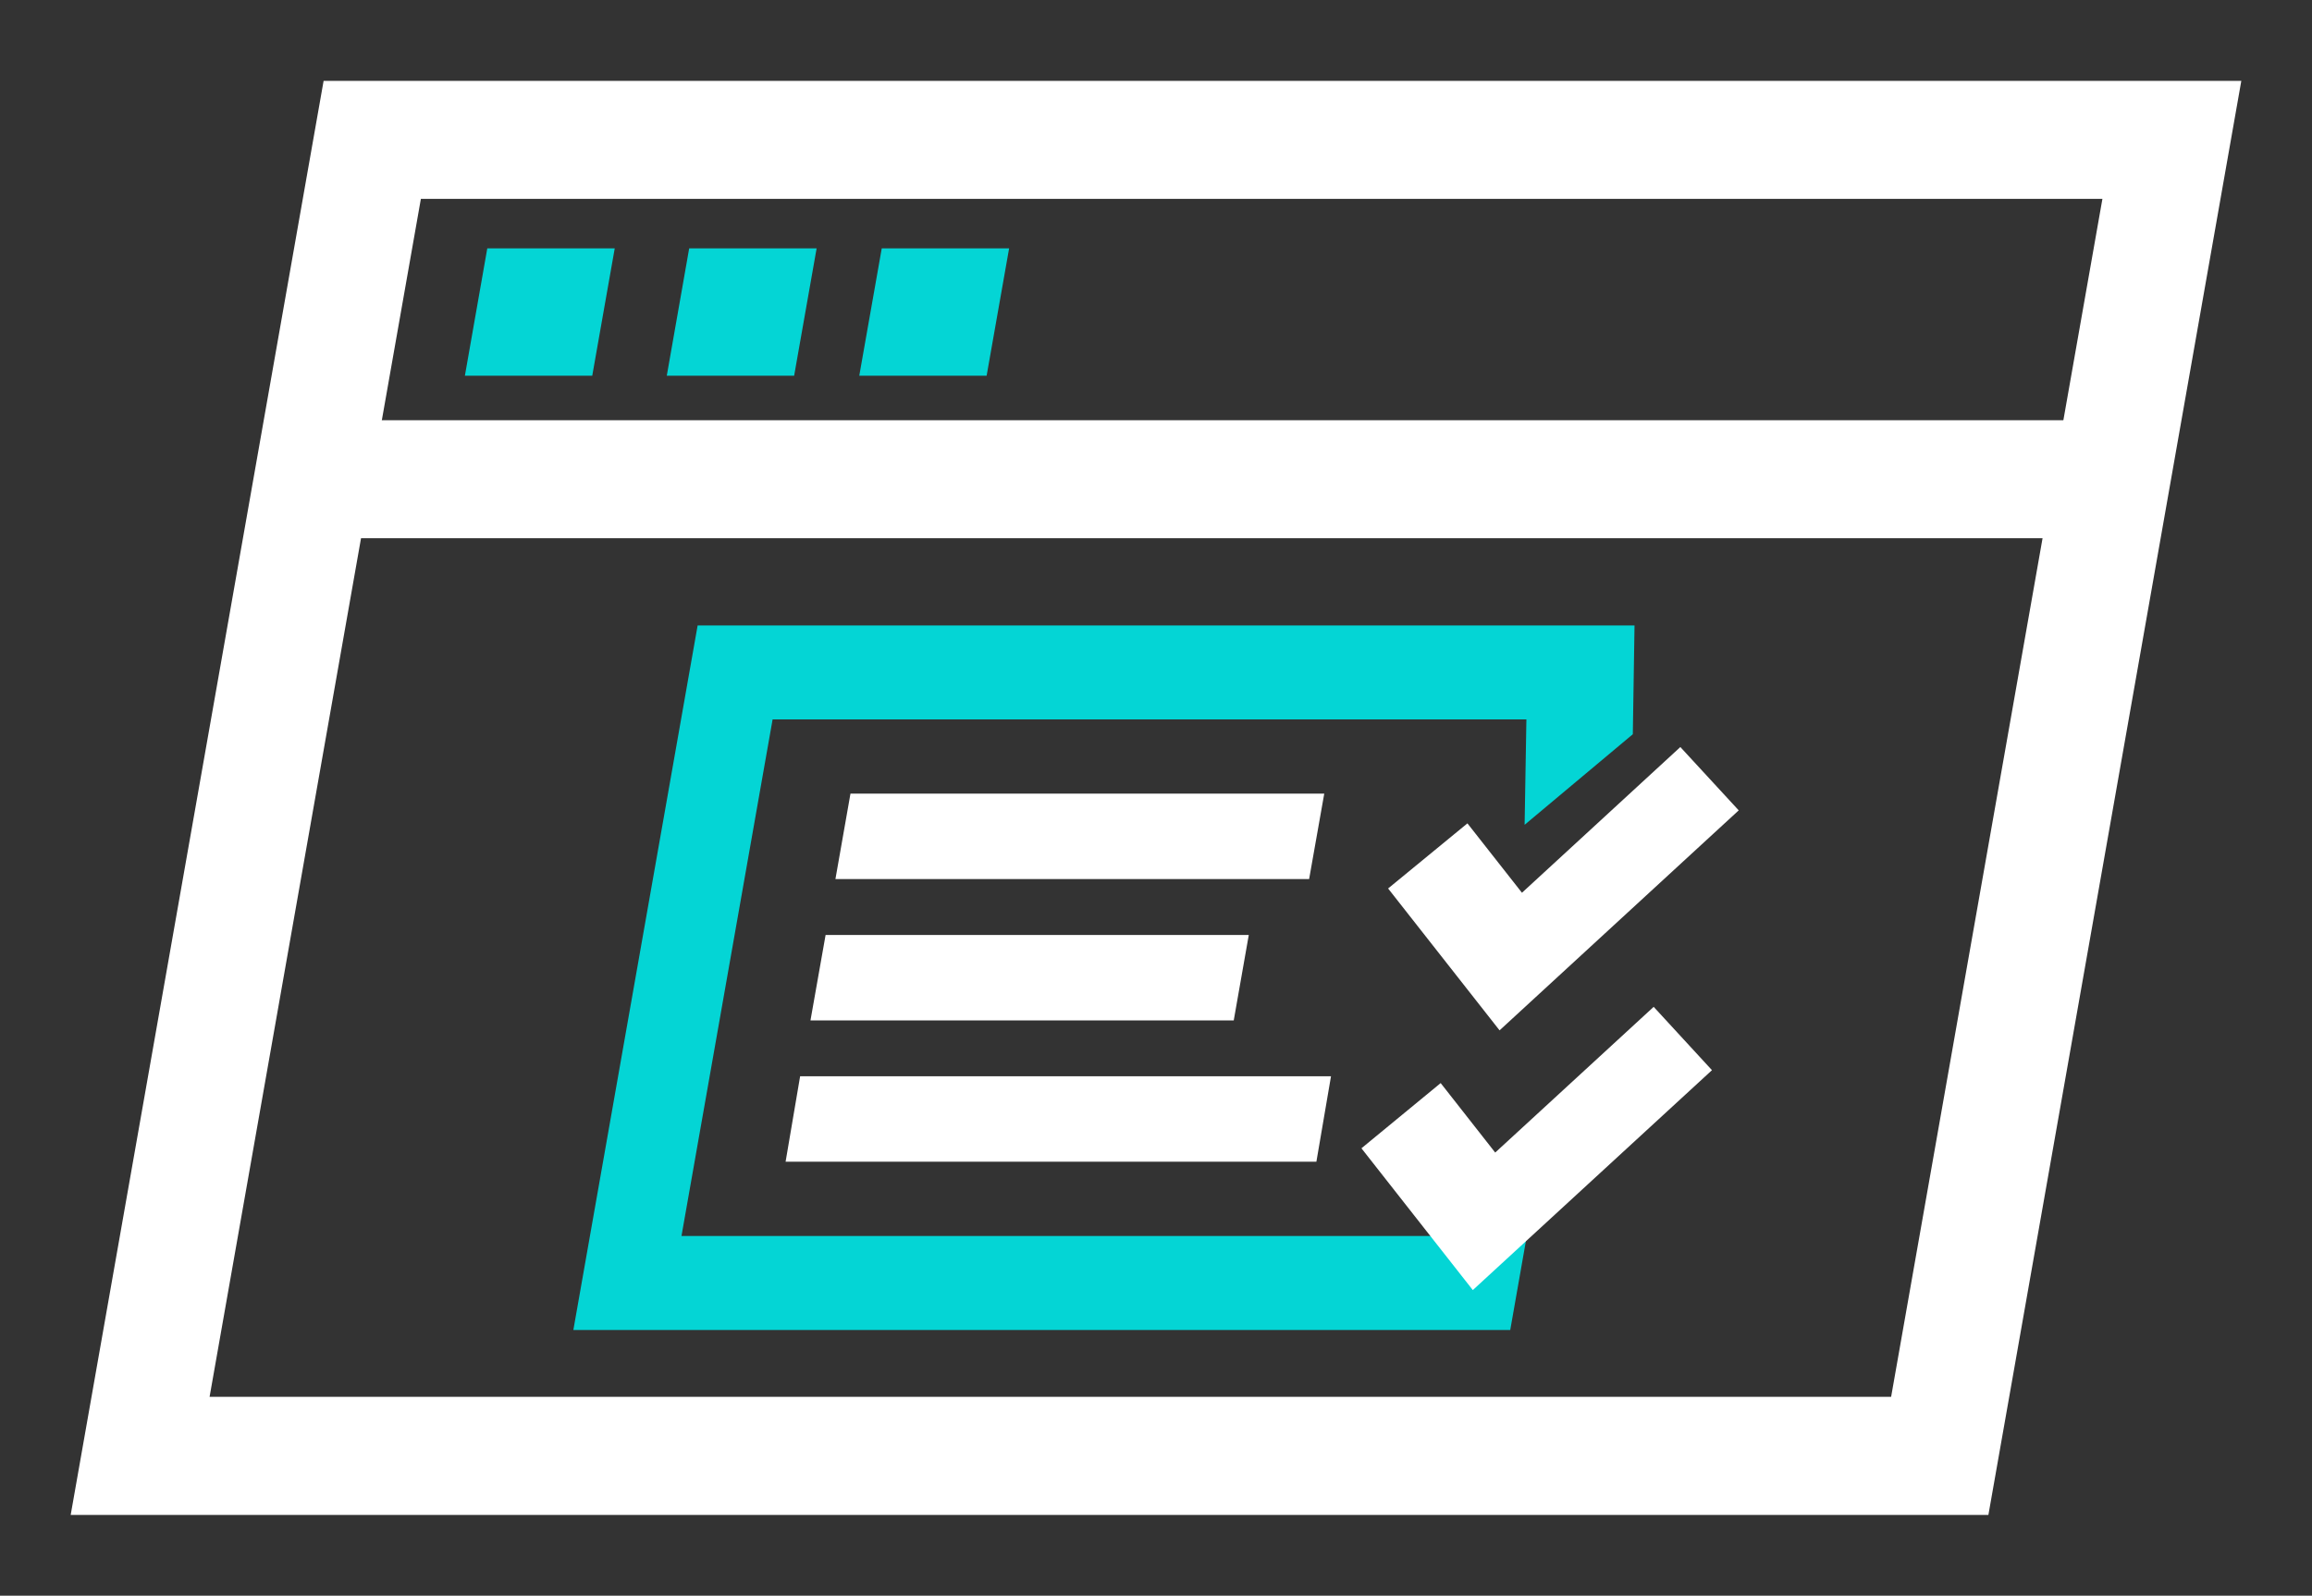
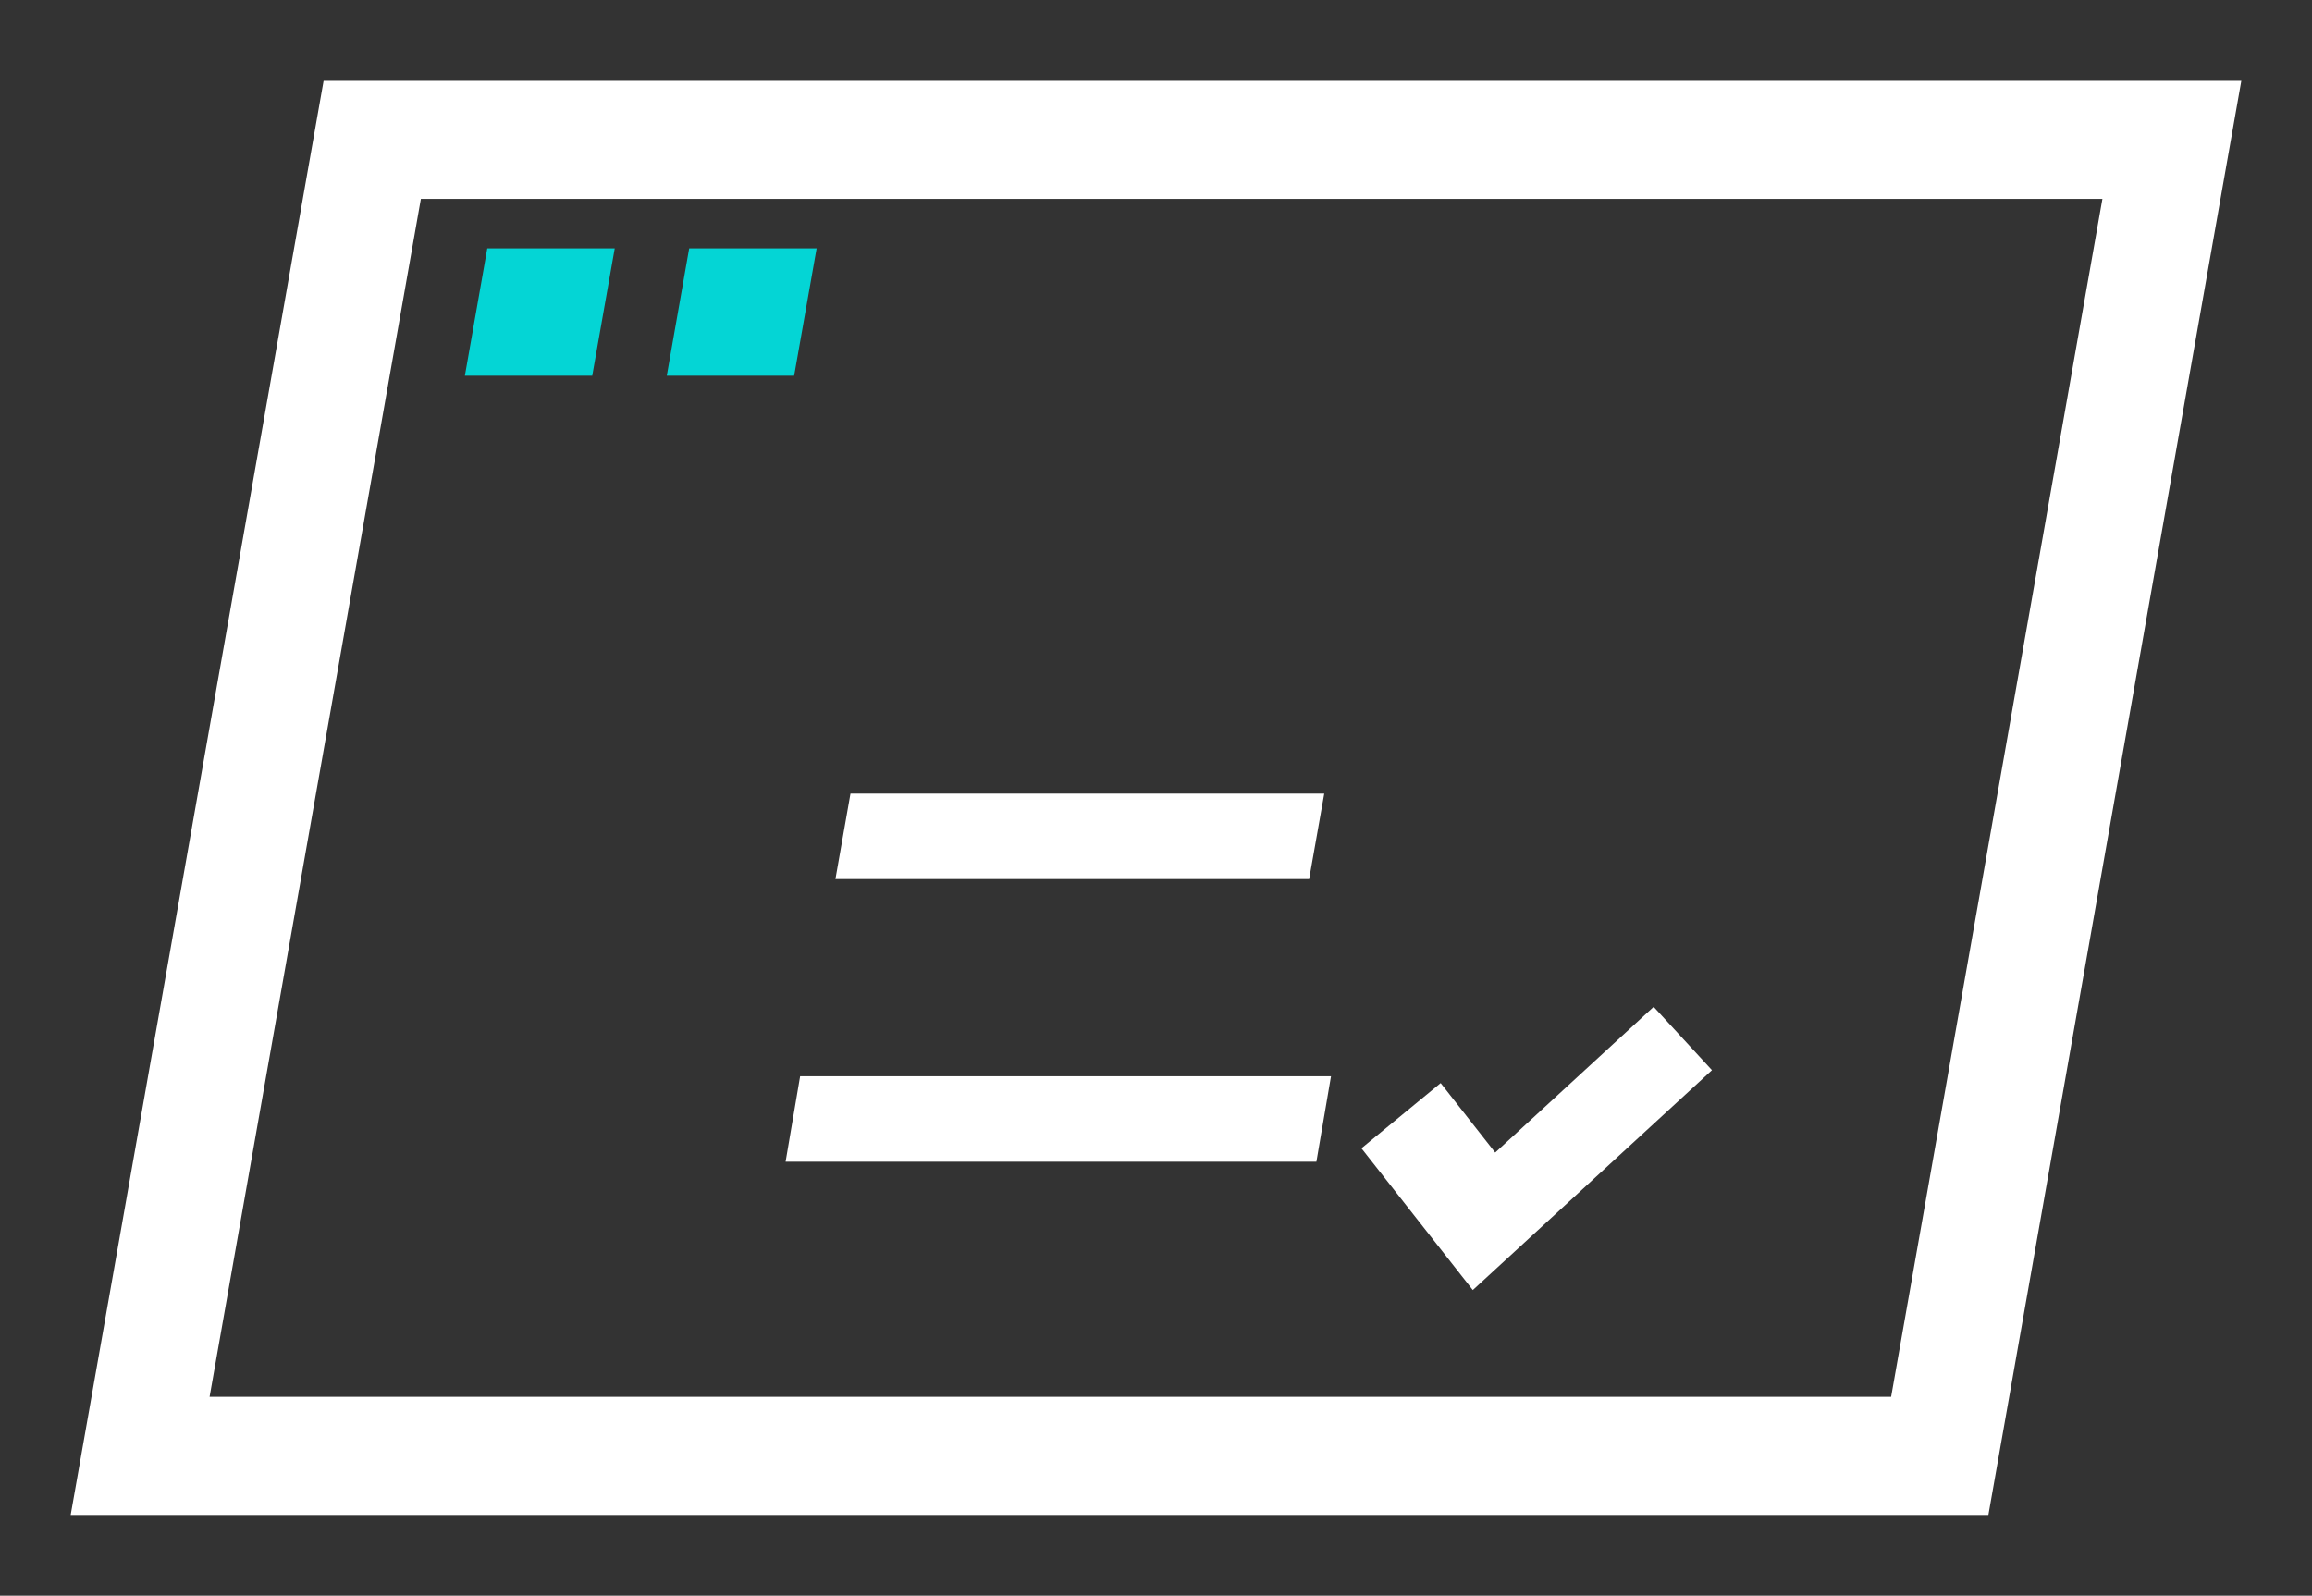
<svg xmlns="http://www.w3.org/2000/svg" id="Layer_1" data-name="Layer 1" viewBox="0 0 270.49 186.71">
  <rect x="0" y="0" width="270.49" height="186.71" fill="#333333" stroke="none" />
  <defs>
    <style> .cls-1 { fill: #fff; } .cls-2 { fill: #04d5d5; } </style>
  </defs>
  <g>
    <path class="cls-1" d="m232.63,177.26H8.27L37.86,9.46h224.36l-29.59,167.8Zm-208.11-13.82h196.73l24.72-140.17H49.24l-24.72,140.17Z" />
-     <polygon class="cls-1" points="246.58 62.98 33.97 62.98 36.4 49.17 249.02 49.17 246.58 62.98" />
    <polygon class="cls-2" points="69.29 43.96 54.39 43.96 57.01 29.06 71.92 29.06 69.29 43.96" />
    <polygon class="cls-2" points="92.91 43.96 78.01 43.96 80.63 29.06 95.54 29.06 92.91 43.96" />
-     <polygon class="cls-2" points="115.43 43.96 100.53 43.96 103.16 29.06 118.06 29.06 115.43 43.96" />
  </g>
-   <path class="cls-2" d="m169.64,134.84l-1.72,9.78h-88.19l10.66-60.44h88.19c-.07,4.11-.14,8.22-.21,12.33,4.22-3.53,8.44-7.07,12.66-10.6.07-4.24.13-8.48.2-12.73h-109.61l-14.54,82.44h109.61l2.77-15.74c-3.33-1.57-6.1-4.24-9.82-5.04Z" />
-   <polygon class="cls-1" points="175.44 120.56 162.4 103.96 171.68 96.34 178.06 104.46 196.59 87.41 203.42 94.82 175.44 120.56" />
  <polygon class="cls-1" points="172.31 150.95 159.28 134.36 168.55 126.73 174.93 134.86 193.47 117.81 200.29 125.22 172.31 150.95" />
  <polygon class="cls-1" points="153.16 102.86 97.74 102.86 99.5 92.86 154.93 92.86 153.16 102.86" />
-   <polygon class="cls-1" points="144.34 119.4 94.82 119.4 96.59 109.4 146.1 109.4 144.34 119.4" />
  <polygon class="cls-1" points="154.01 135.93 91.91 135.93 93.61 125.93 155.72 125.93 154.01 135.93" />
</svg>